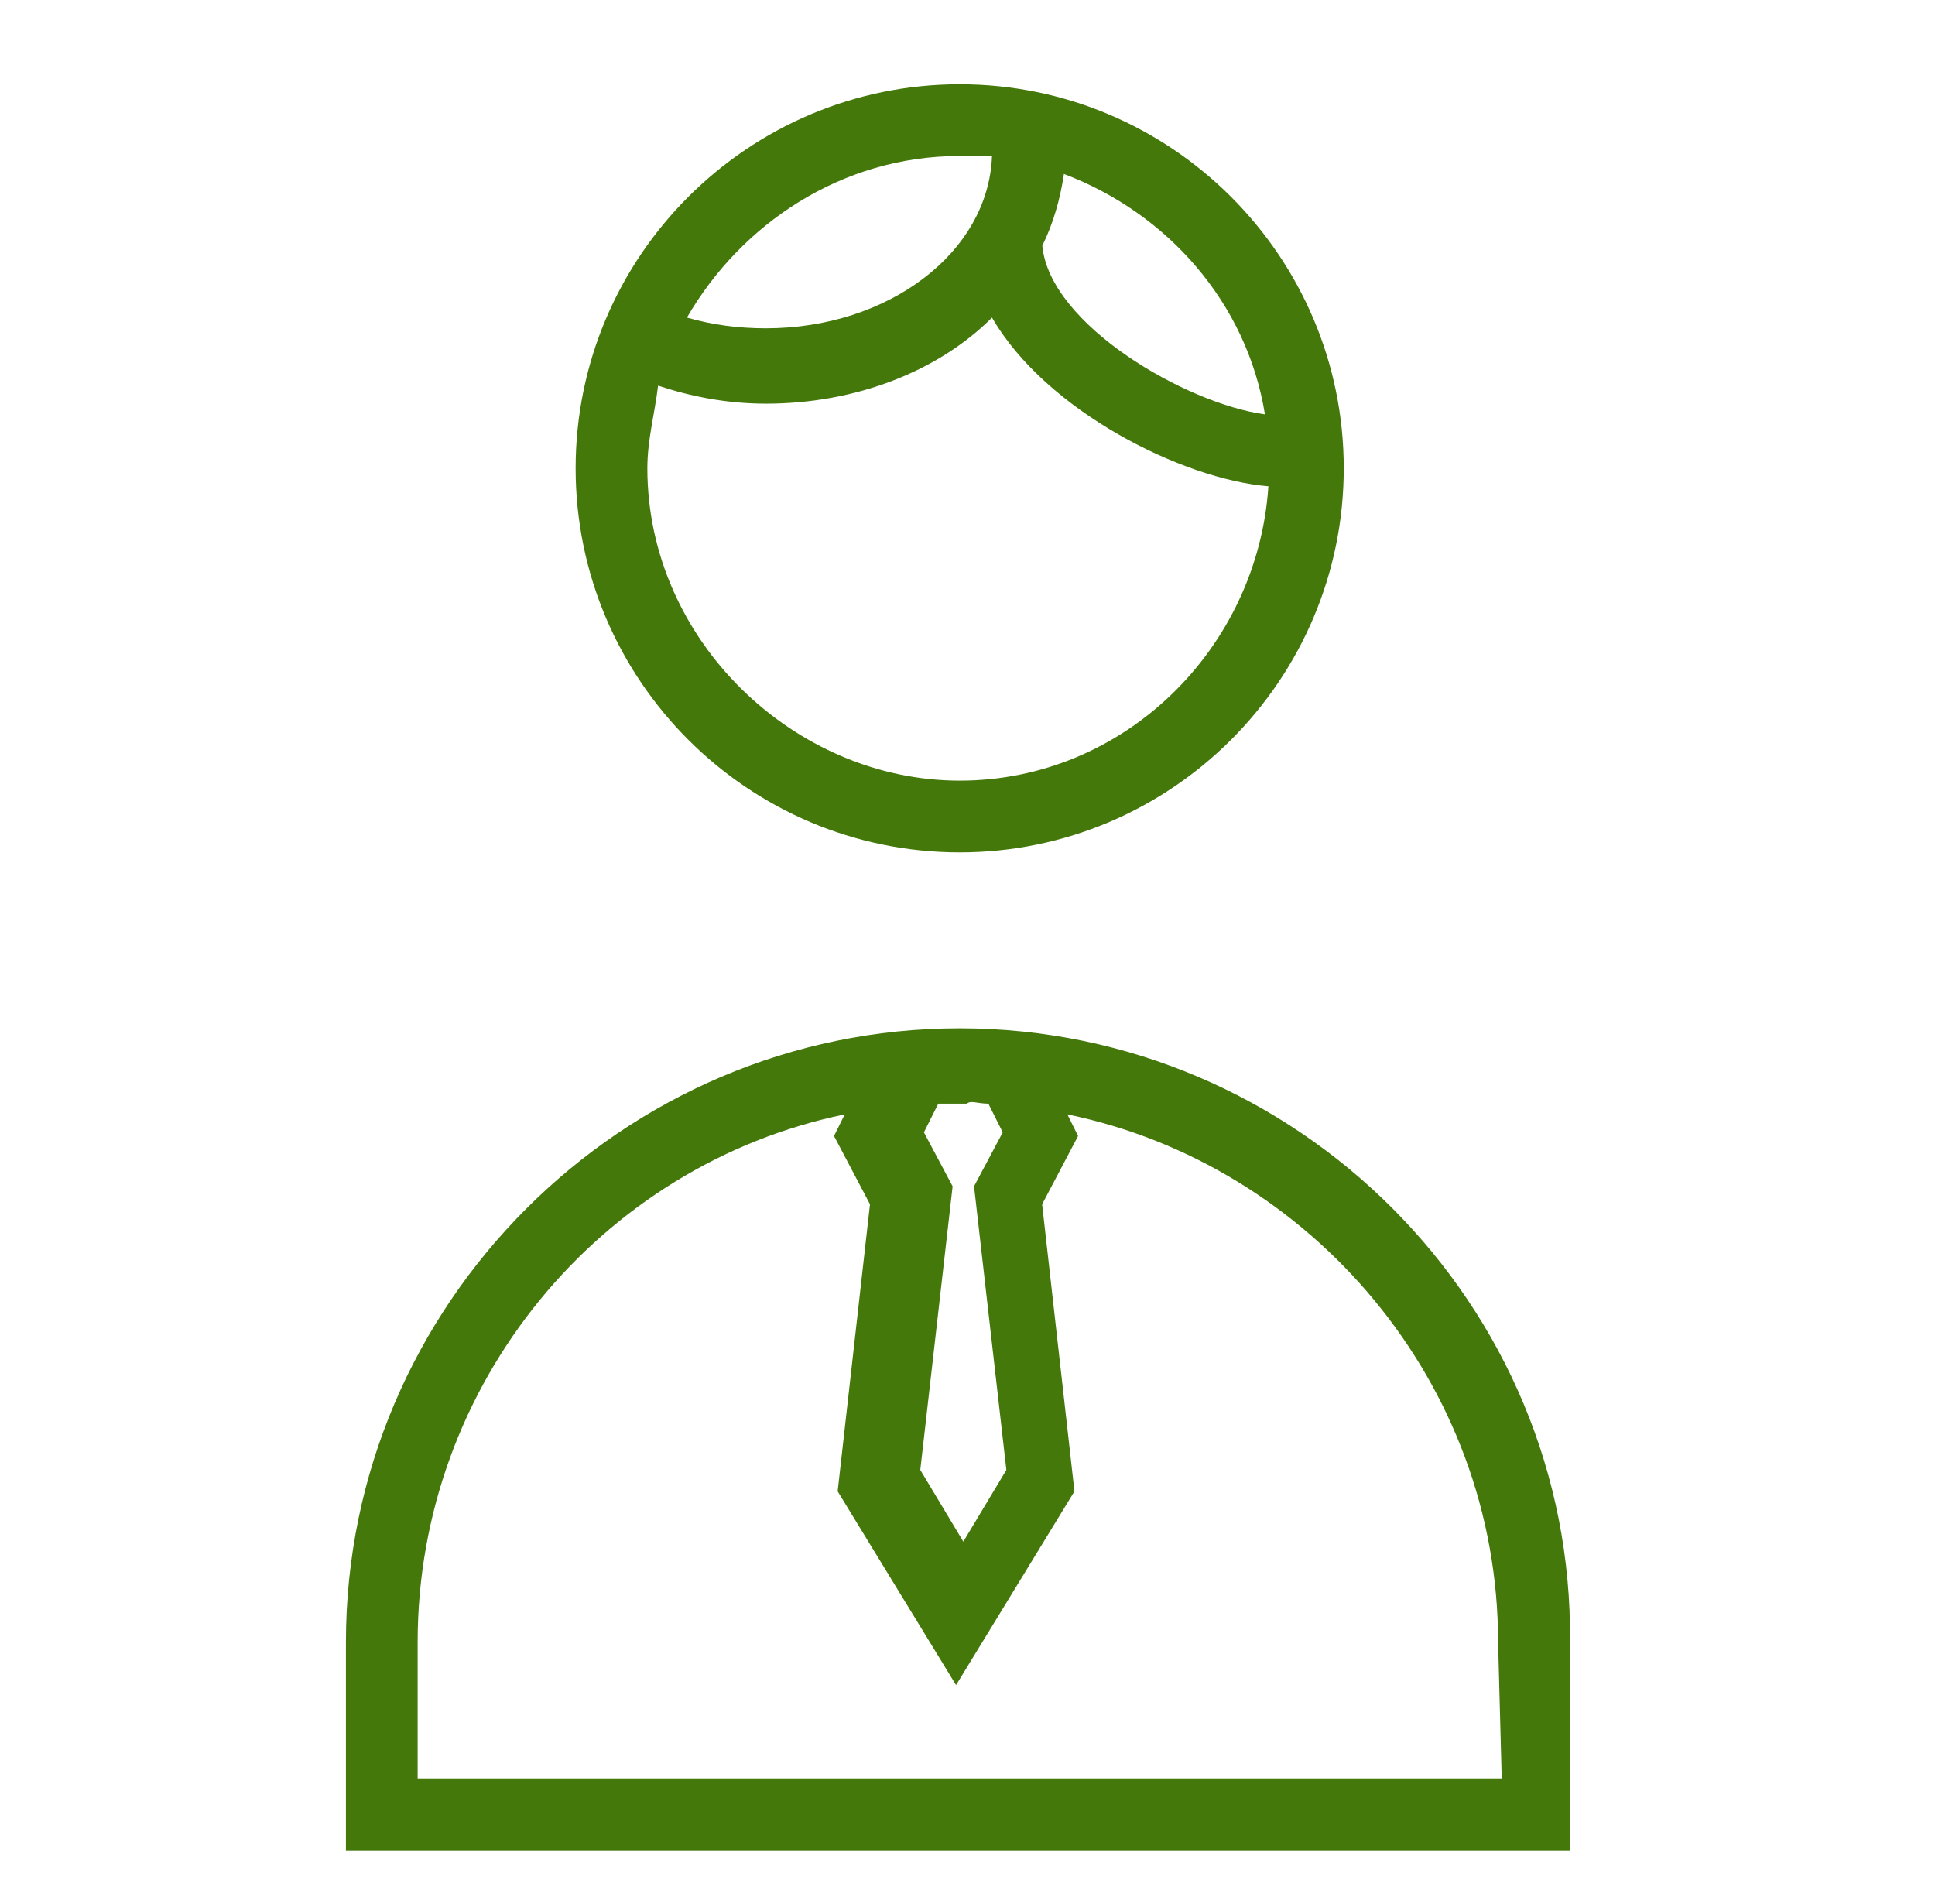
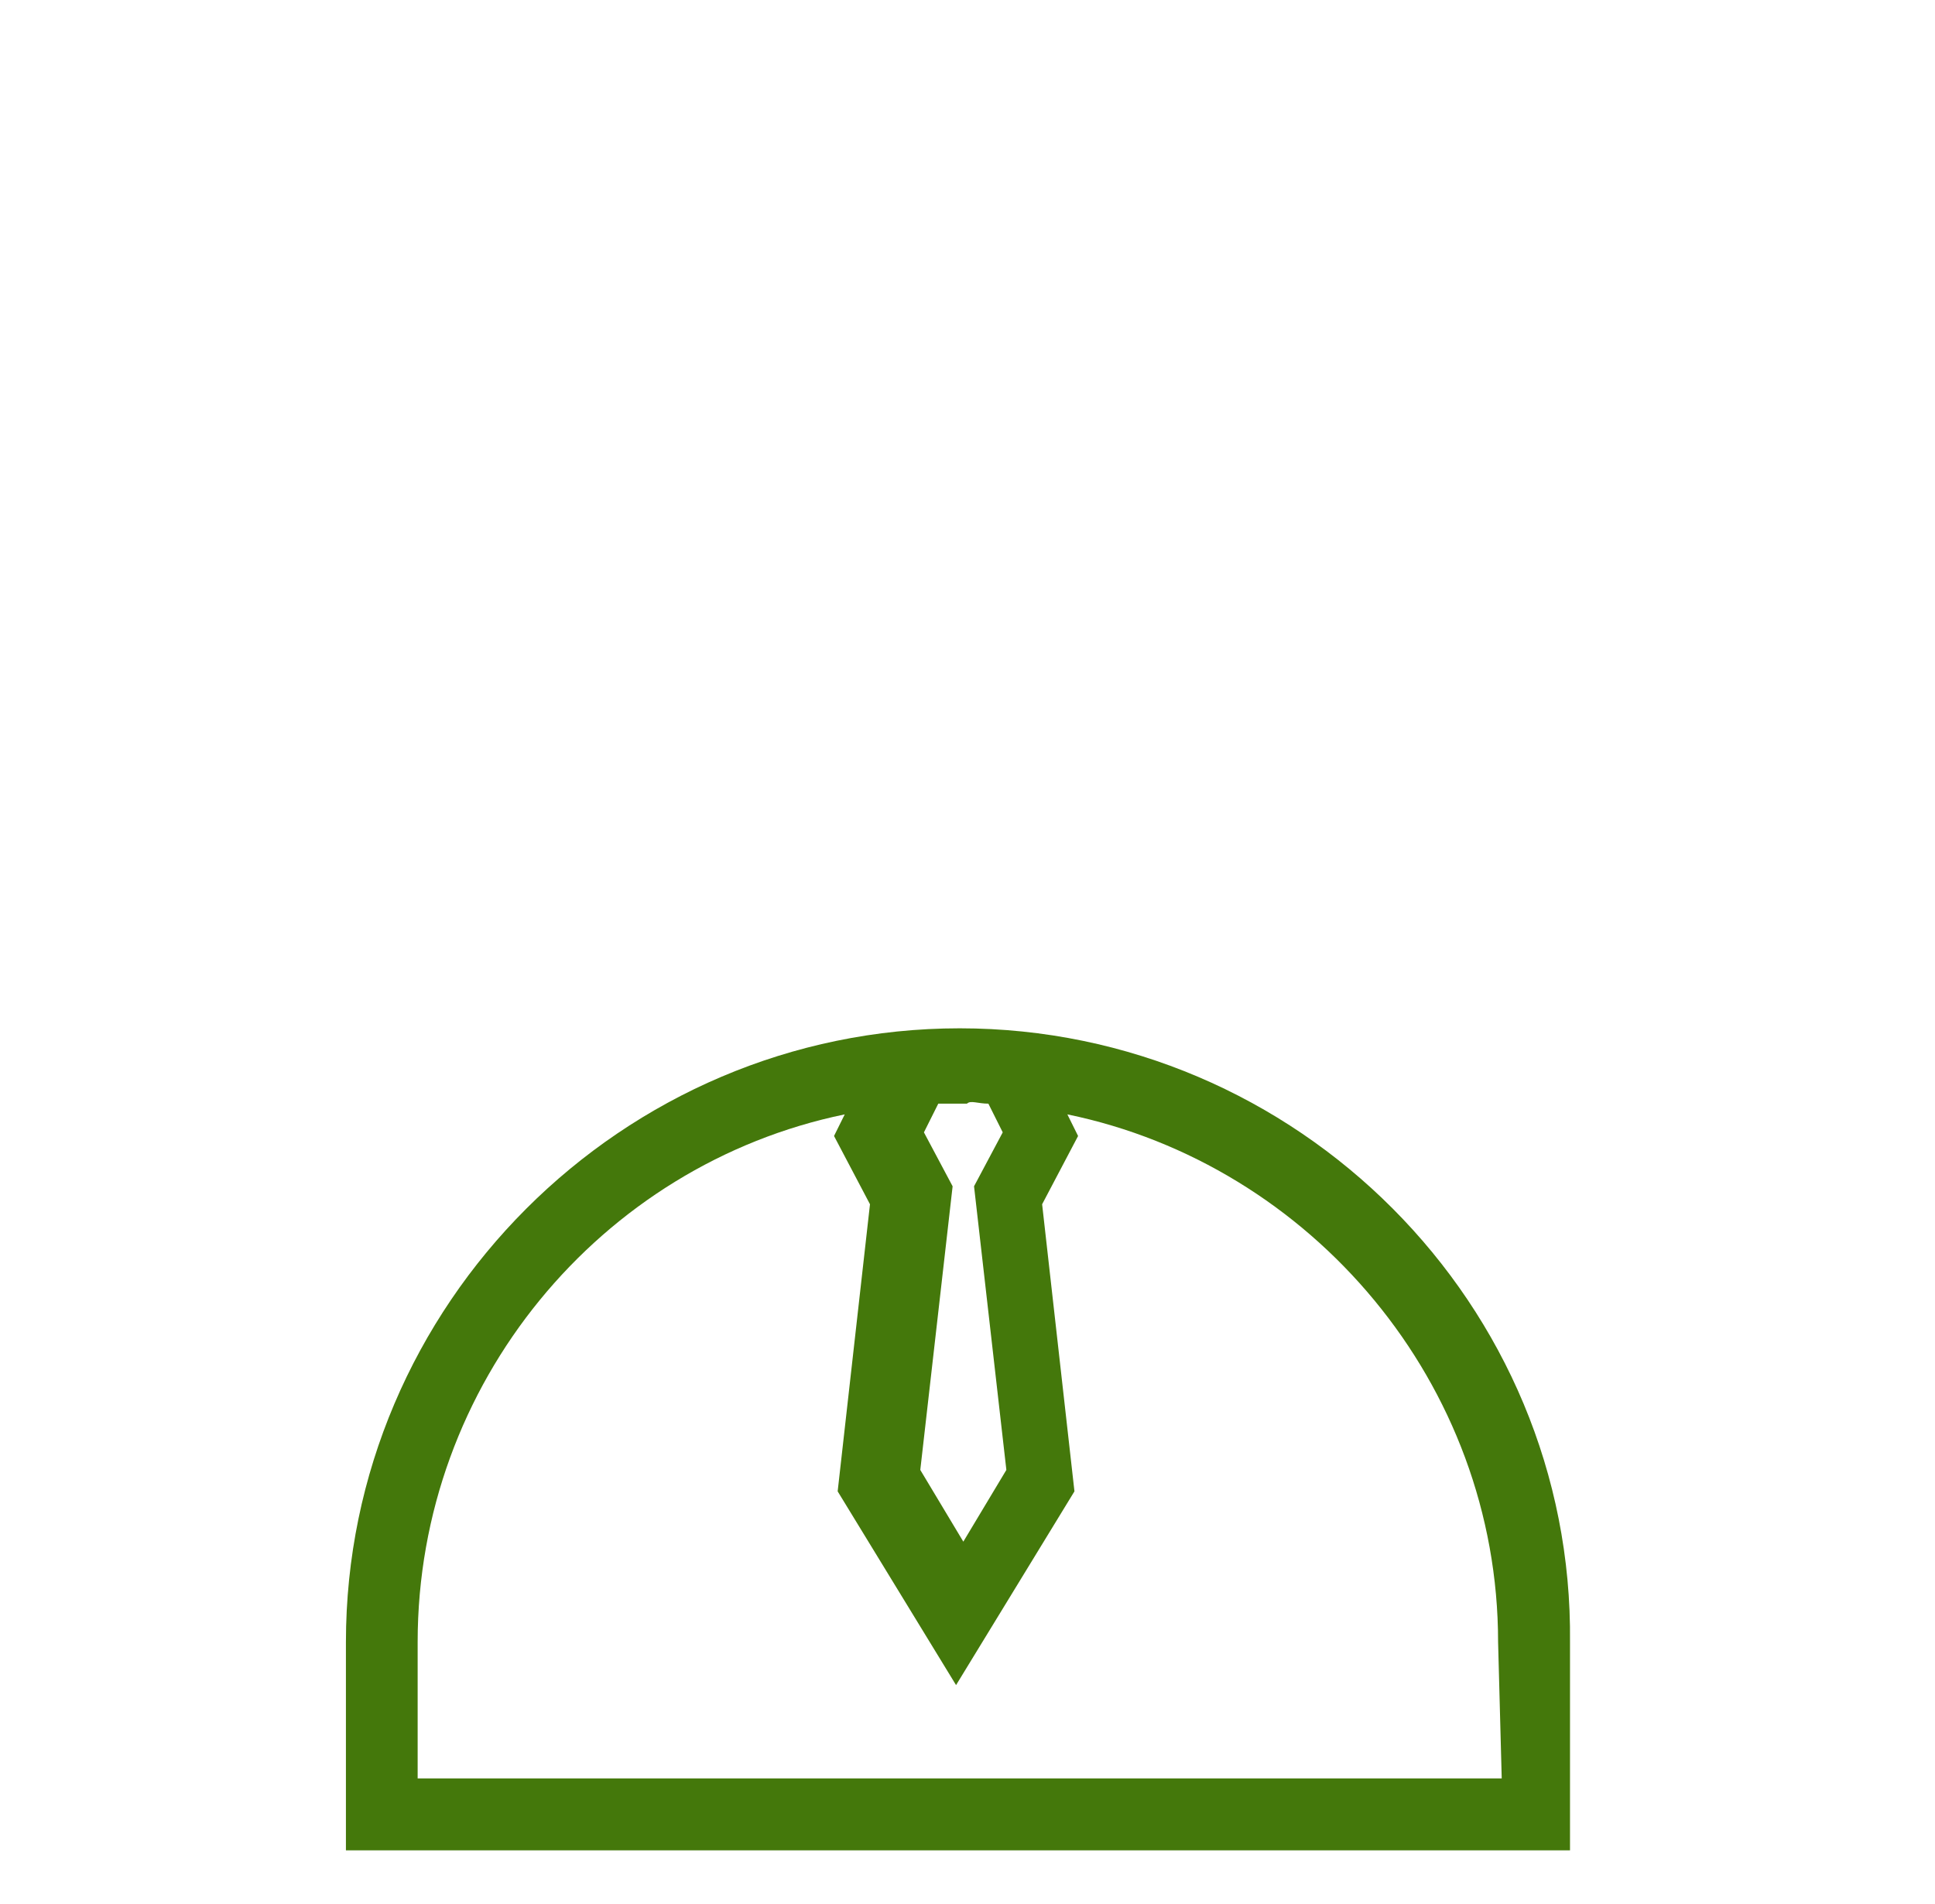
<svg xmlns="http://www.w3.org/2000/svg" id="_1_firmy" data-name="1_firmy" viewBox="0 0 106.56 104.86">
  <defs>
    <style>
      .cls-1 {
        fill: #44780b;
      }
    </style>
  </defs>
  <g id="_1_firmy-2" data-name="1_firmy">
    <g>
-       <path class="cls-1" d="M52.85,46.94c11.66,0,21.15-9.49,21.15-21.15s-9.49-21.15-21.15-21.15-21.15,9.49-21.15,21.15,9.49,21.15,21.15,21.15ZM69.66,22.82c-4.35-.59-11.86-4.94-12.26-9.29.59-1.19.99-2.57,1.19-3.95,5.73,2.17,10.08,7.12,11.07,13.24ZM52.85,8.59h1.78c-.2,5.34-5.73,9.49-12.45,9.49-1.58,0-2.97-.2-4.35-.59,2.97-5.14,8.5-8.9,15.02-8.9ZM36.25,21.24c1.78.59,3.76.99,5.93.99,4.94,0,9.49-1.78,12.45-4.74,2.97,5.14,10.48,8.9,15.22,9.29-.59,8.9-7.91,16.21-17,16.21s-17.2-7.71-17.2-17.2c0-1.58.4-2.97.59-4.55Z" />
      <path class="cls-1" d="M52.85,56.63c-18.58,0-33.8,15.22-33.8,33.8v11.47h67.41v-11.47c.2-18.58-15.02-33.8-33.61-33.8ZM54.43,60.78l.79,1.58-1.58,2.97,1.78,15.62-2.37,3.95-2.37-3.95,1.78-15.62-1.58-2.97.79-1.58h1.58c.2-.2.59,0,1.19,0ZM82.7,97.94H23v-7.51c0-14.23,10.08-26.29,23.52-29.06l-.59,1.19,1.98,3.76-1.78,15.81,6.52,10.67,6.52-10.67-1.78-15.81,1.98-3.76-.59-1.19c13.44,2.77,23.72,14.83,23.72,29.06l.2,7.51h0Z" />
    </g>
  </g>
</svg>